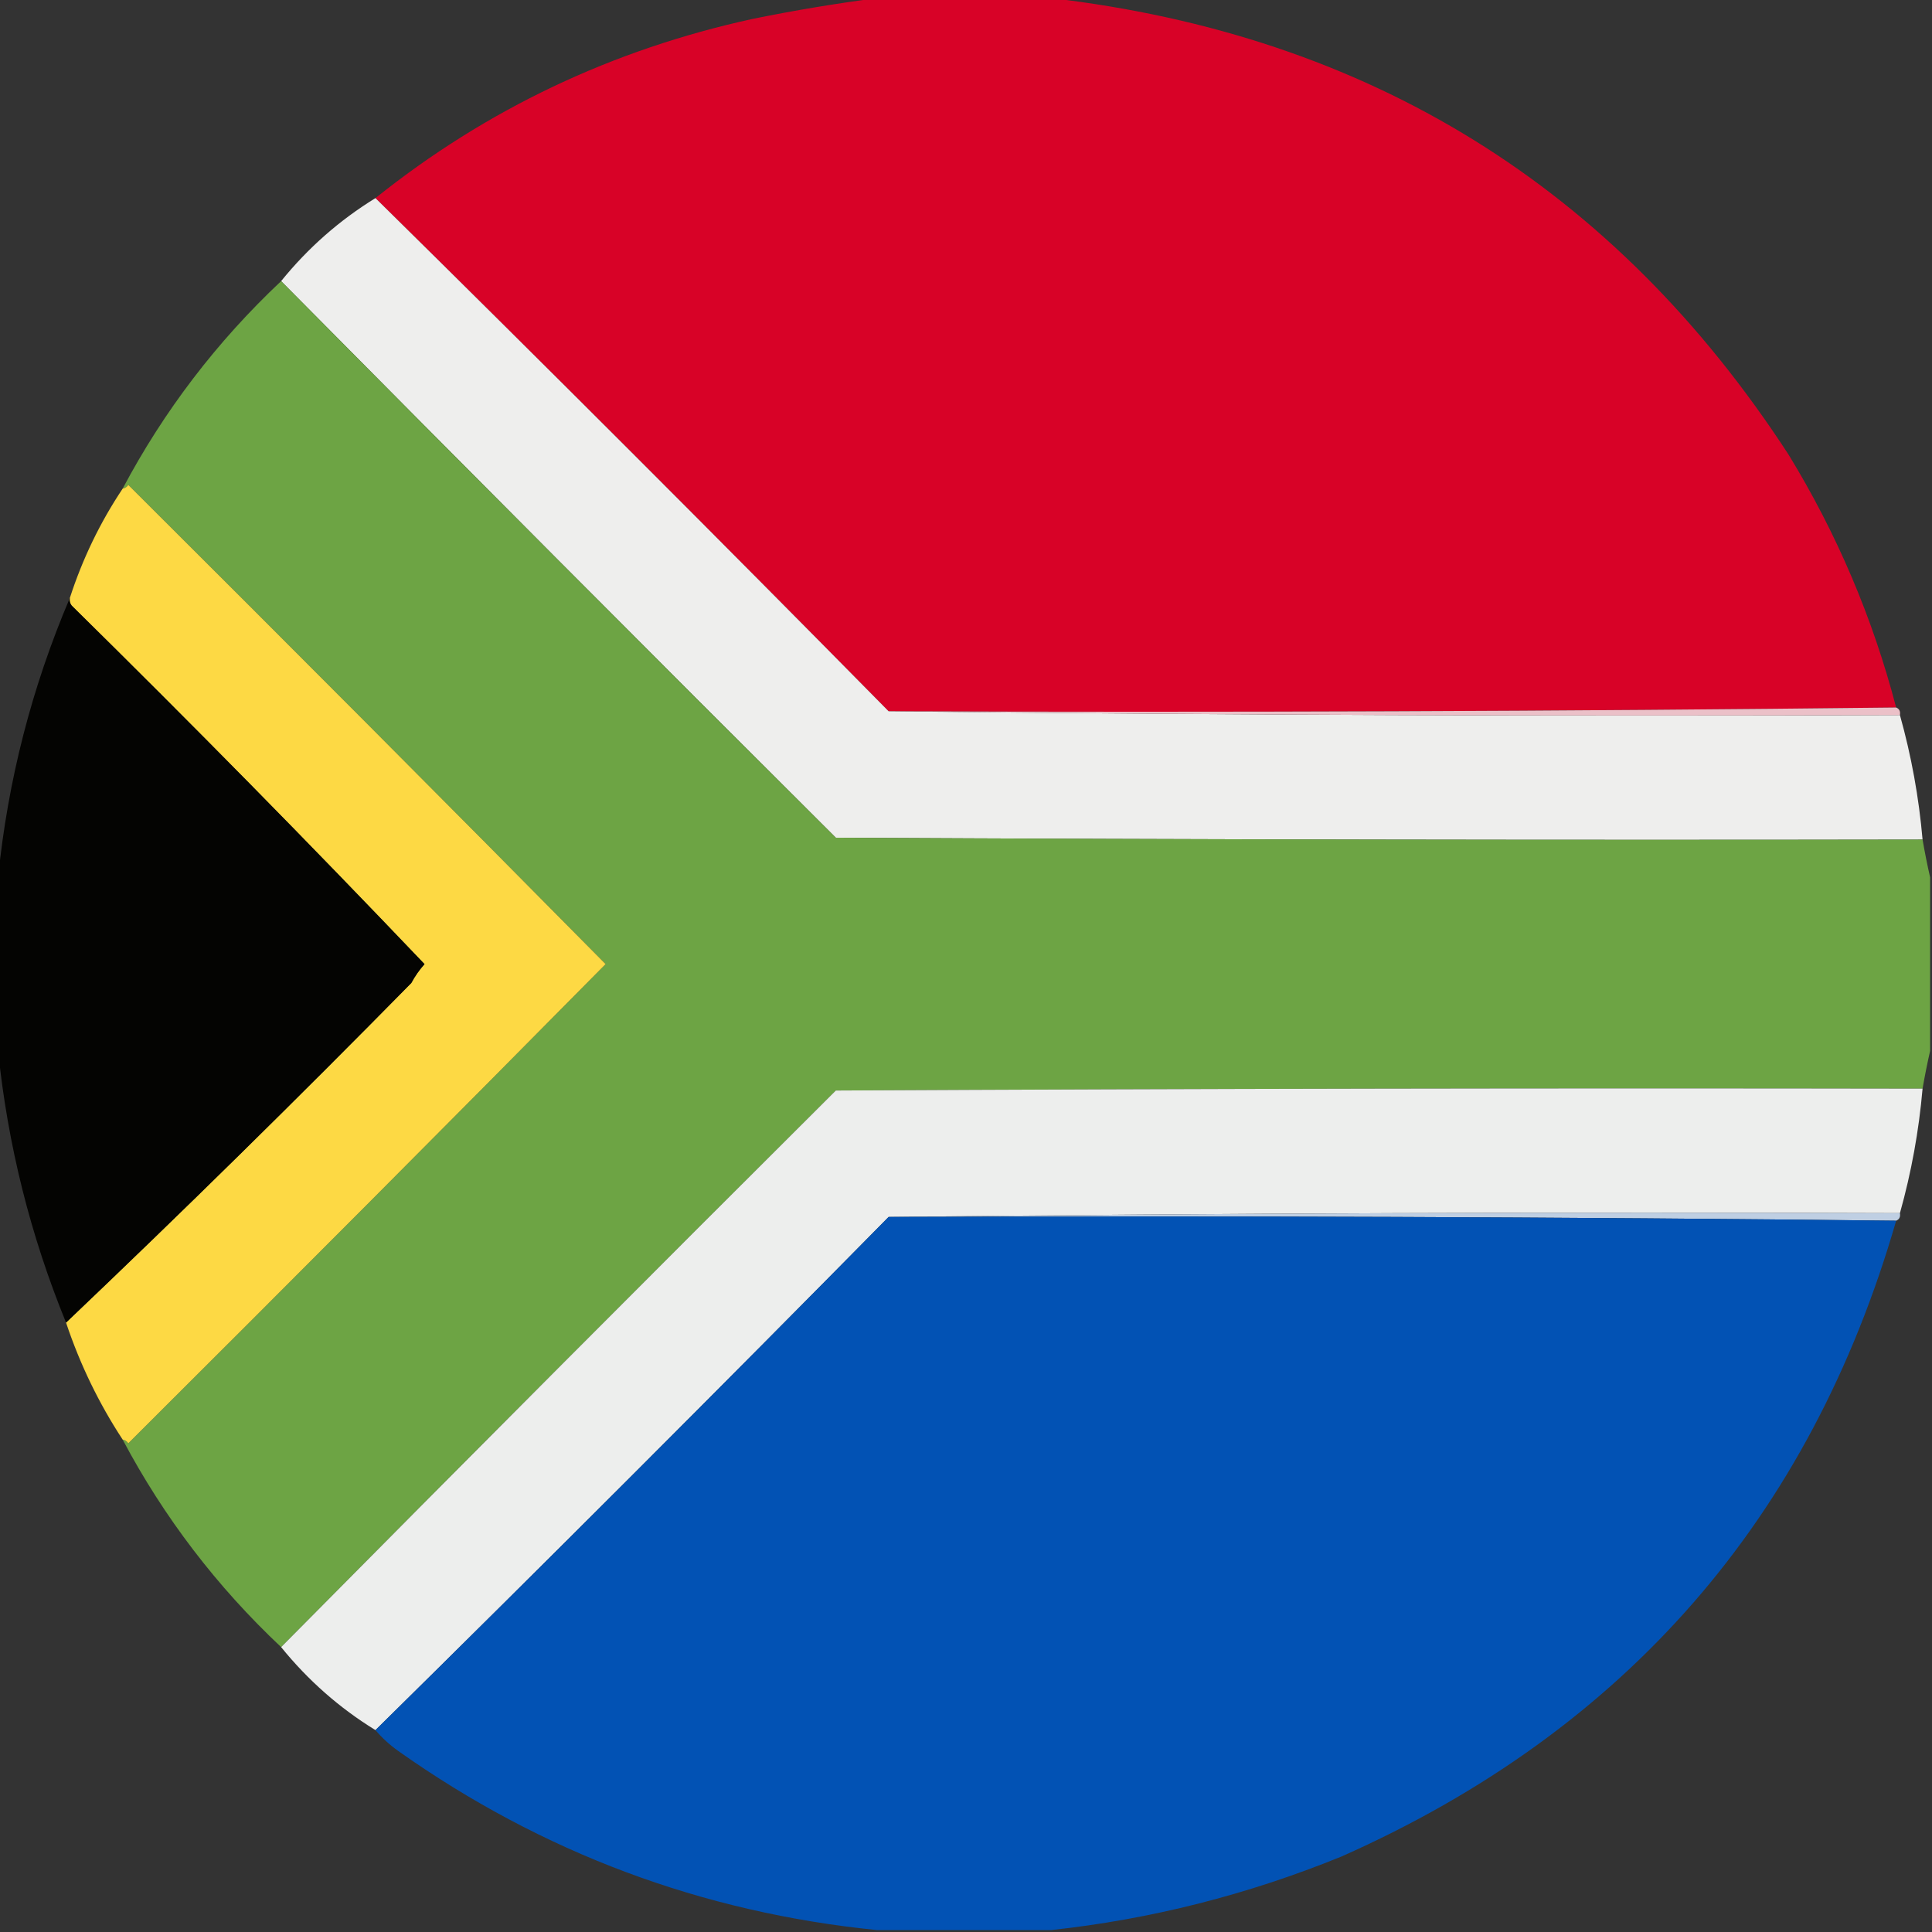
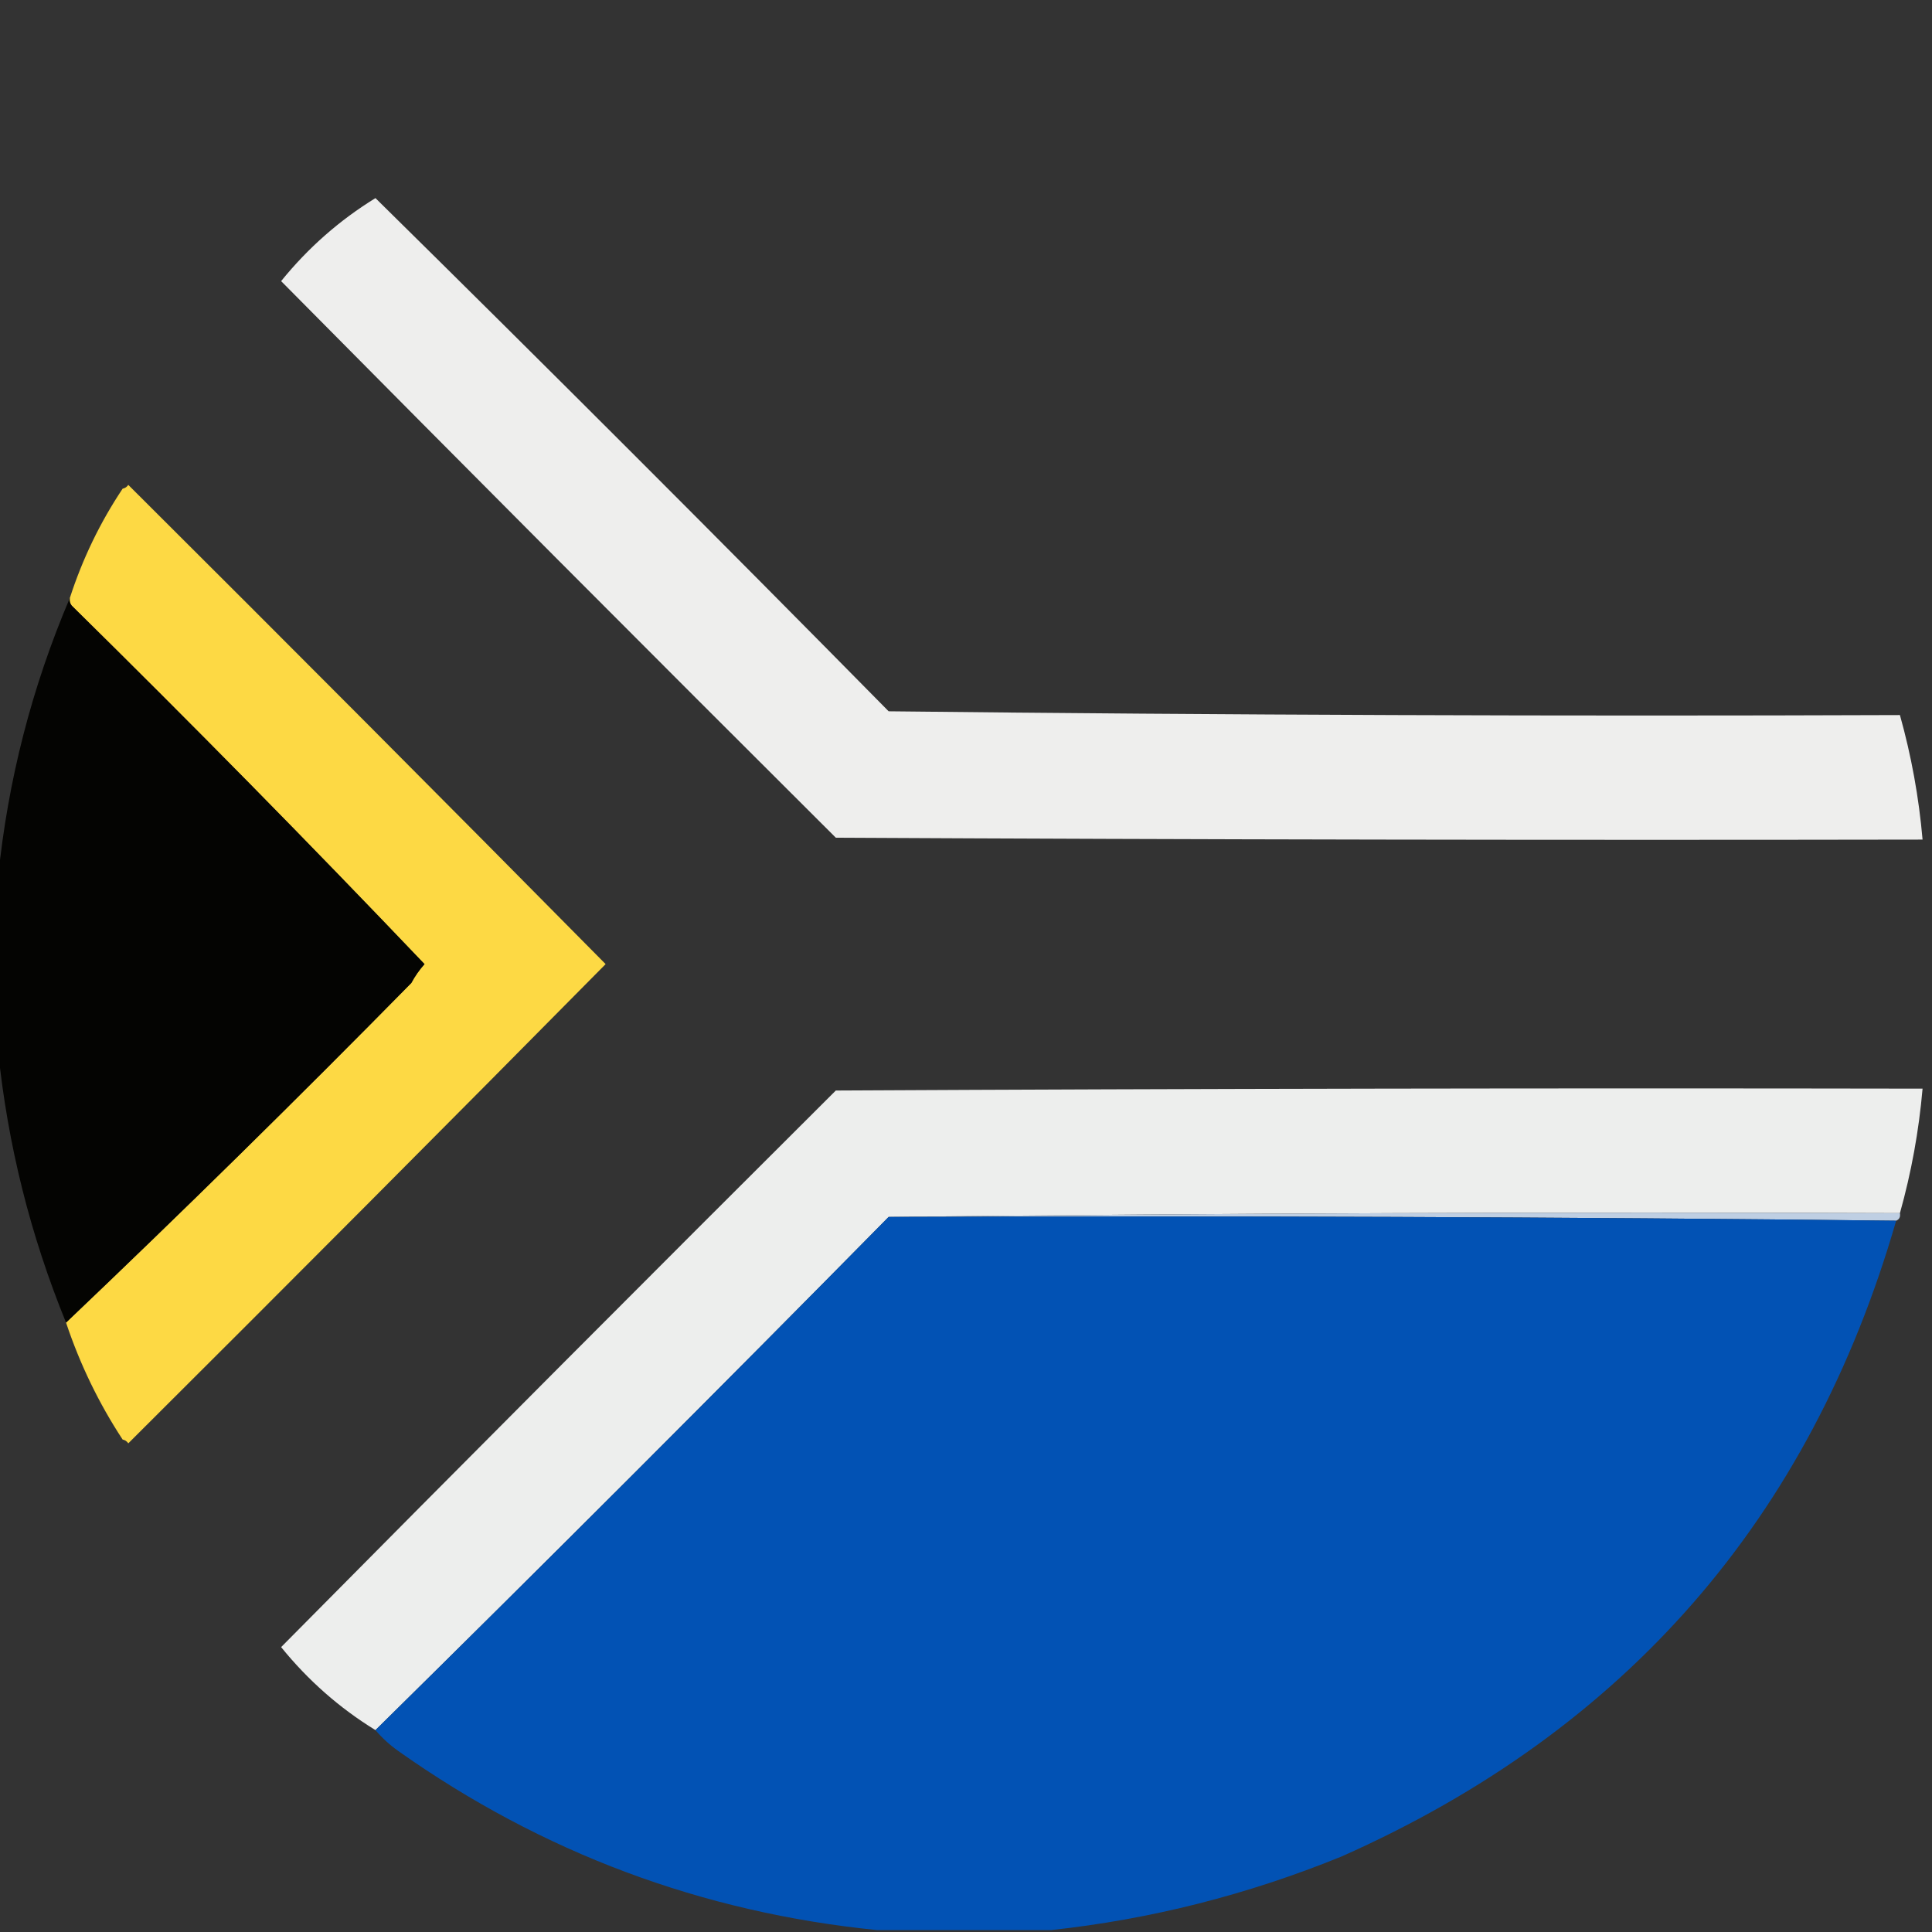
<svg xmlns="http://www.w3.org/2000/svg" version="1.1" width="512px" height="512px" style="shape-rendering:geometricPrecision; text-rendering:geometricPrecision; image-rendering:optimizeQuality; fill-rule:evenodd; clip-rule:evenodd">
  <rect width="100%" height="100%" fill="#333333" stroke="none" />
  <g>
-     <path style="opacity:1" fill="#d80227" d="M 232.5,-0.5 C 247.833,-0.5 263.167,-0.5 278.5,-0.5C 362.756,9.304 427.922,49.637 474,120.5C 486.796,141.427 496.296,163.76 502.5,187.5C 413.668,188.499 324.668,188.833 235.5,188.5C 190.5,142.833 145.167,97.5 99.5,52.5C 128.926,28.959 162.259,13.125 199.5,5C 210.576,2.746 221.576,0.913 232.5,-0.5 Z" />
-   </g>
+     </g>
  <g>
    <path style="opacity:0.998" fill="#eeeeed" d="M 99.5,52.5 C 145.167,97.5 190.5,142.833 235.5,188.5C 324.665,189.499 413.998,189.833 503.5,189.5C 506.528,200.307 508.528,211.307 509.5,222.5C 413.499,222.667 317.499,222.5 221.5,222C 172.272,172.938 123.272,123.772 74.5,74.5C 81.642,65.684 89.975,58.351 99.5,52.5 Z" />
  </g>
  <g>
-     <path style="opacity:1" fill="#6da444" d="M 74.5,74.5 C 123.272,123.772 172.272,172.938 221.5,222C 317.499,222.5 413.499,222.667 509.5,222.5C 510.097,225.941 510.763,229.275 511.5,232.5C 511.5,247.833 511.5,263.167 511.5,278.5C 510.763,281.725 510.097,285.059 509.5,288.5C 413.499,288.333 317.499,288.5 221.5,289C 172.272,338.062 123.272,387.228 74.5,436.5C 57.439,420.448 43.439,402.114 32.5,381.5C 33.117,381.611 33.617,381.944 34,382.5C 76.347,340.32 118.514,297.986 160.5,255.5C 118.514,213.014 76.347,170.68 34,128.5C 33.617,129.056 33.117,129.389 32.5,129.5C 43.439,108.886 57.439,90.552 74.5,74.5 Z" />
-   </g>
+     </g>
  <g>
    <path style="opacity:1" fill="#fdd944" d="M 32.5,381.5 C 26.19,371.878 21.19,361.545 17.5,350.5C 48.416,321.085 78.916,291.085 109,260.5C 109.972,258.695 111.139,257.028 112.5,255.5C 81.876,223.376 50.709,191.709 19,160.5C 18.536,159.906 18.369,159.239 18.5,158.5C 21.851,148.133 26.517,138.467 32.5,129.5C 33.117,129.389 33.617,129.056 34,128.5C 76.347,170.68 118.514,213.014 160.5,255.5C 118.514,297.986 76.347,340.32 34,382.5C 33.617,381.944 33.117,381.611 32.5,381.5 Z" />
  </g>
  <g>
    <path style="opacity:1" fill="#040402" d="M 18.5,158.5 C 18.369,159.239 18.536,159.906 19,160.5C 50.709,191.709 81.876,223.376 112.5,255.5C 111.139,257.028 109.972,258.695 109,260.5C 78.916,291.085 48.416,321.085 17.5,350.5C 8.045,327.346 2.045,303.346 -0.5,278.5C -0.5,263.167 -0.5,247.833 -0.5,232.5C 2.071,206.881 8.405,182.214 18.5,158.5 Z" />
  </g>
  <g>
-     <path style="opacity:1" fill="#ebc0c8" d="M 502.5,187.5 C 503.338,187.842 503.672,188.508 503.5,189.5C 413.998,189.833 324.665,189.499 235.5,188.5C 324.668,188.833 413.668,188.499 502.5,187.5 Z" />
-   </g>
+     </g>
  <g>
    <path style="opacity:0.998" fill="#edeeed" d="M 509.5,288.5 C 508.528,299.693 506.528,310.693 503.5,321.5C 413.998,321.167 324.665,321.501 235.5,322.5C 190.5,368.167 145.167,413.5 99.5,458.5C 89.975,452.649 81.642,445.316 74.5,436.5C 123.272,387.228 172.272,338.062 221.5,289C 317.499,288.5 413.499,288.333 509.5,288.5 Z" />
  </g>
  <g>
    <path style="opacity:1" fill="#bfcfe3" d="M 235.5,322.5 C 324.665,321.501 413.998,321.167 503.5,321.5C 503.672,322.492 503.338,323.158 502.5,323.5C 413.668,322.501 324.668,322.167 235.5,322.5 Z" />
  </g>
  <g>
    <path style="opacity:1" fill="#0252b4" d="M 235.5,322.5 C 324.668,322.167 413.668,322.501 502.5,323.5C 479.727,402.446 430.727,458.613 355.5,492C 330.621,502.136 304.954,508.636 278.5,511.5C 263.167,511.5 247.833,511.5 232.5,511.5C 185.994,506.831 143.661,490.998 105.5,464C 103.237,462.383 101.237,460.55 99.5,458.5C 145.167,413.5 190.5,368.167 235.5,322.5 Z" />
  </g>
</svg>